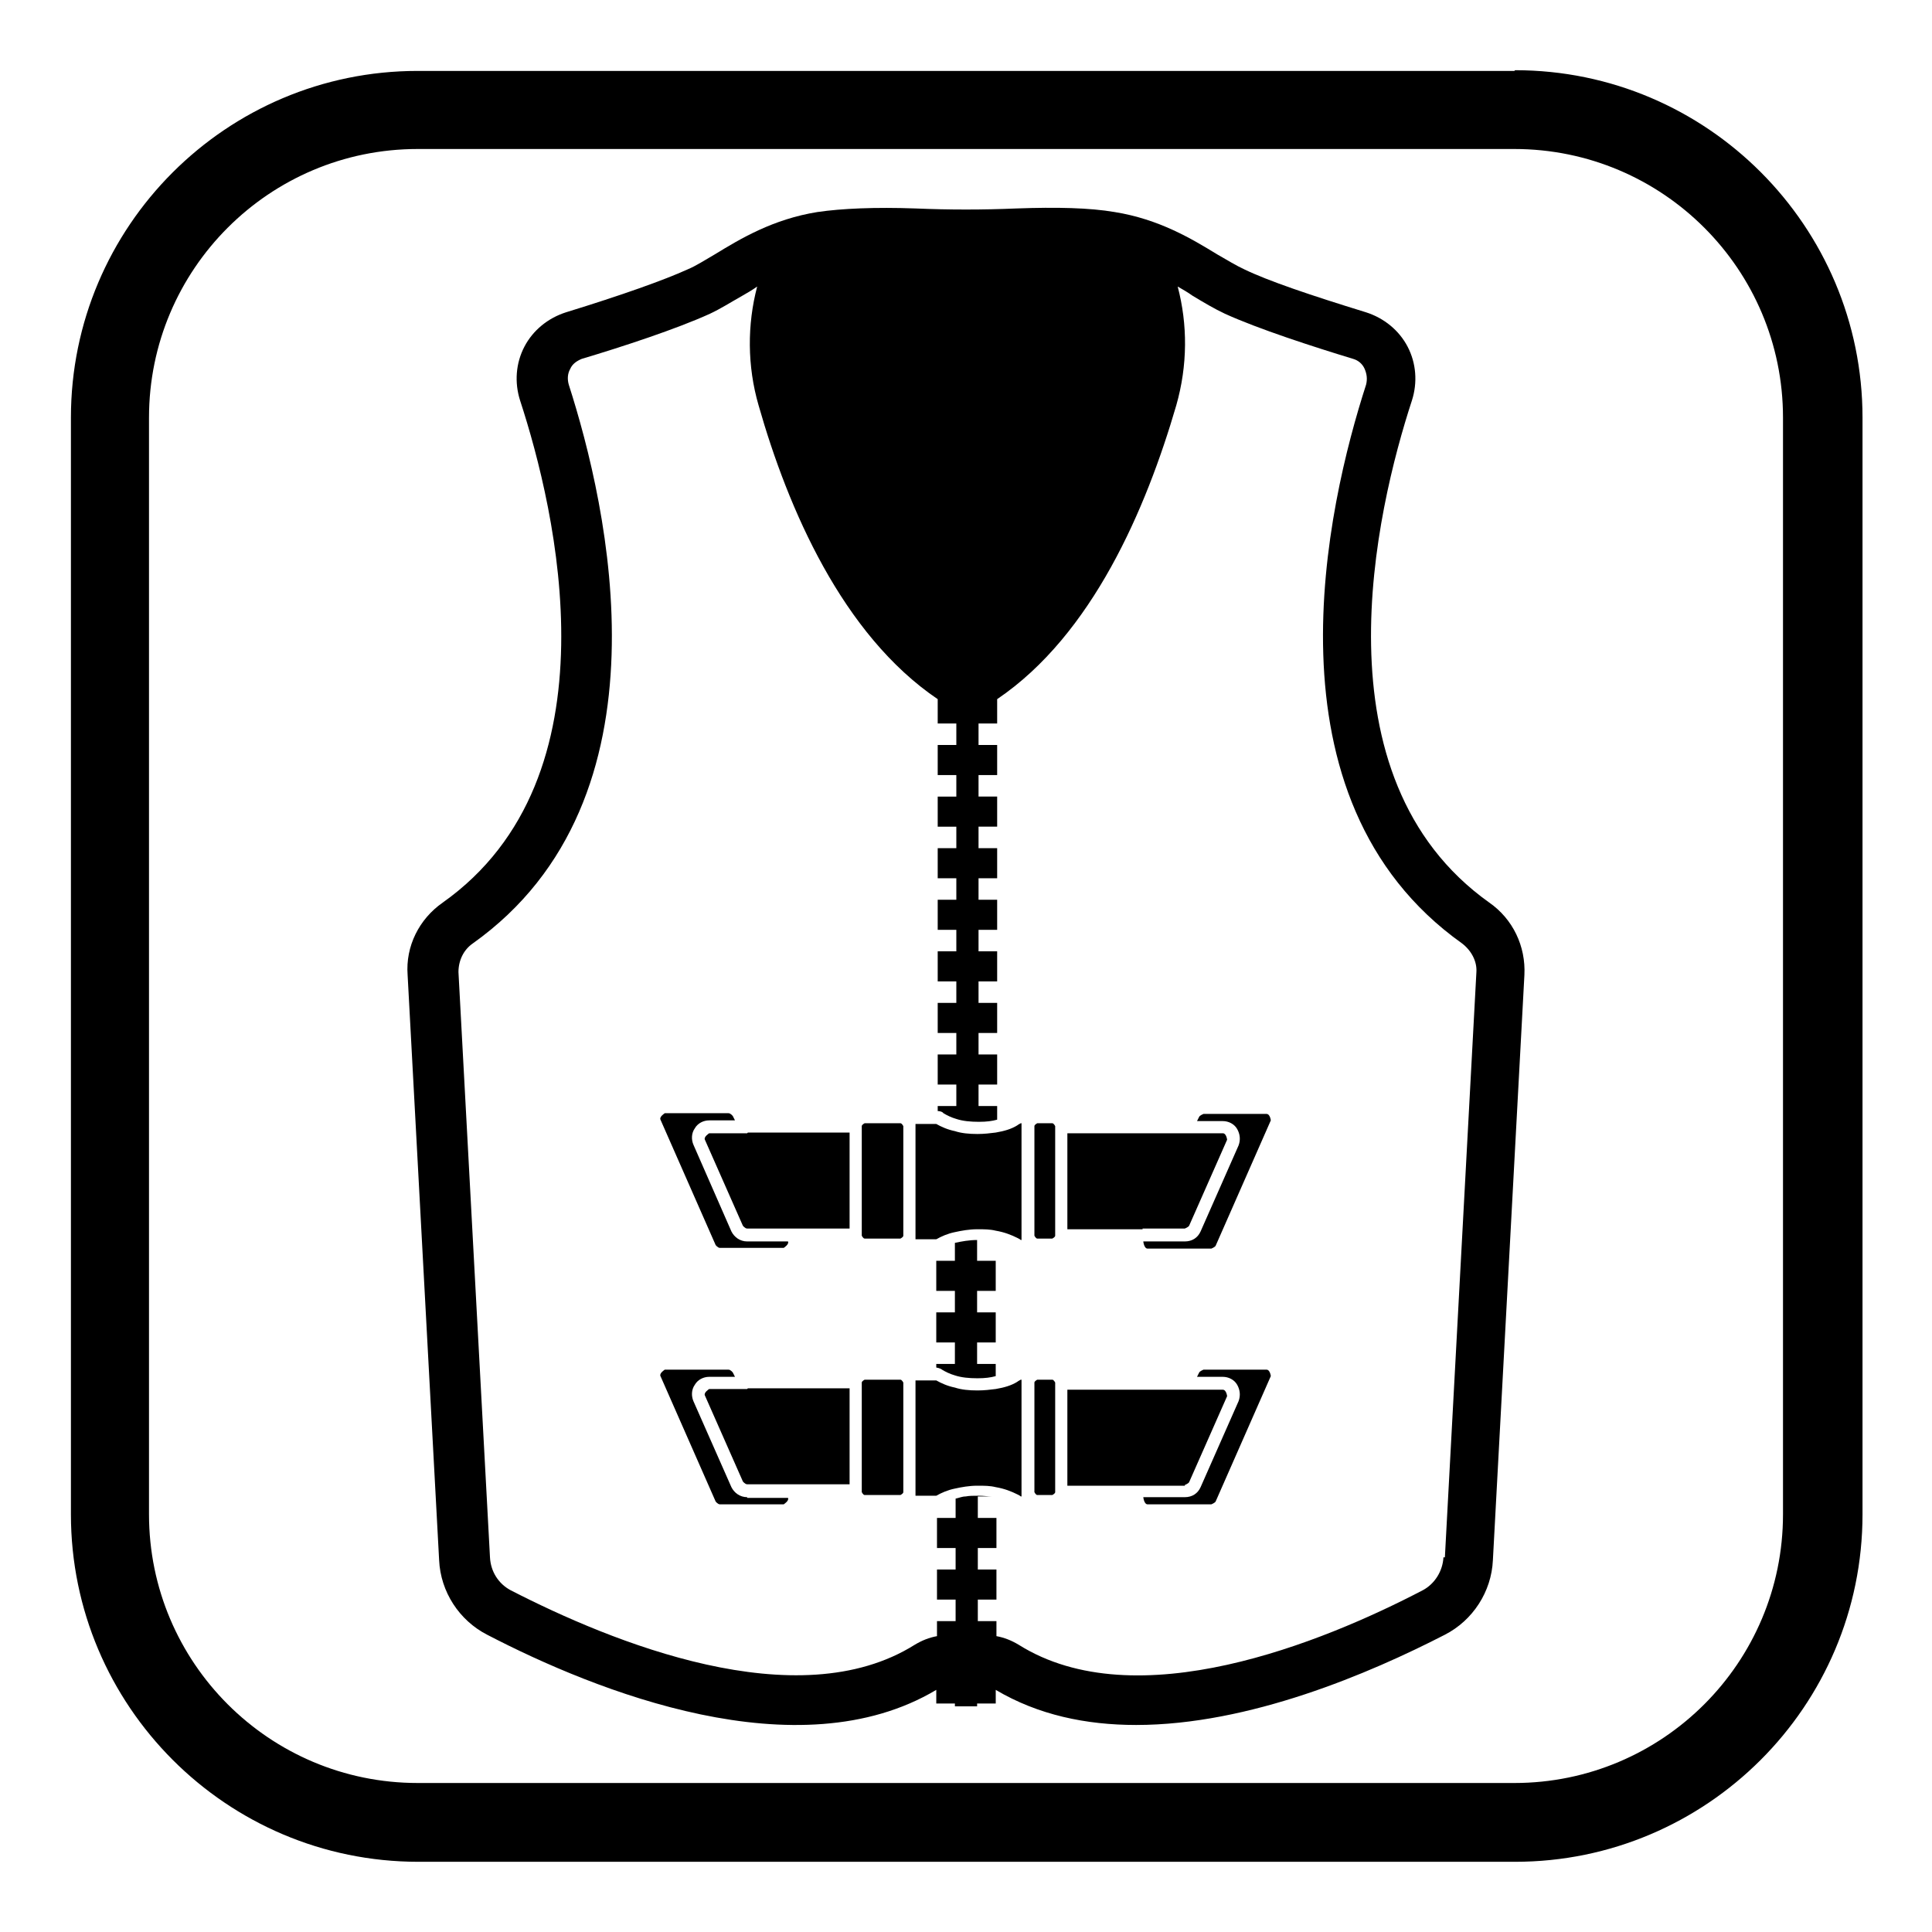
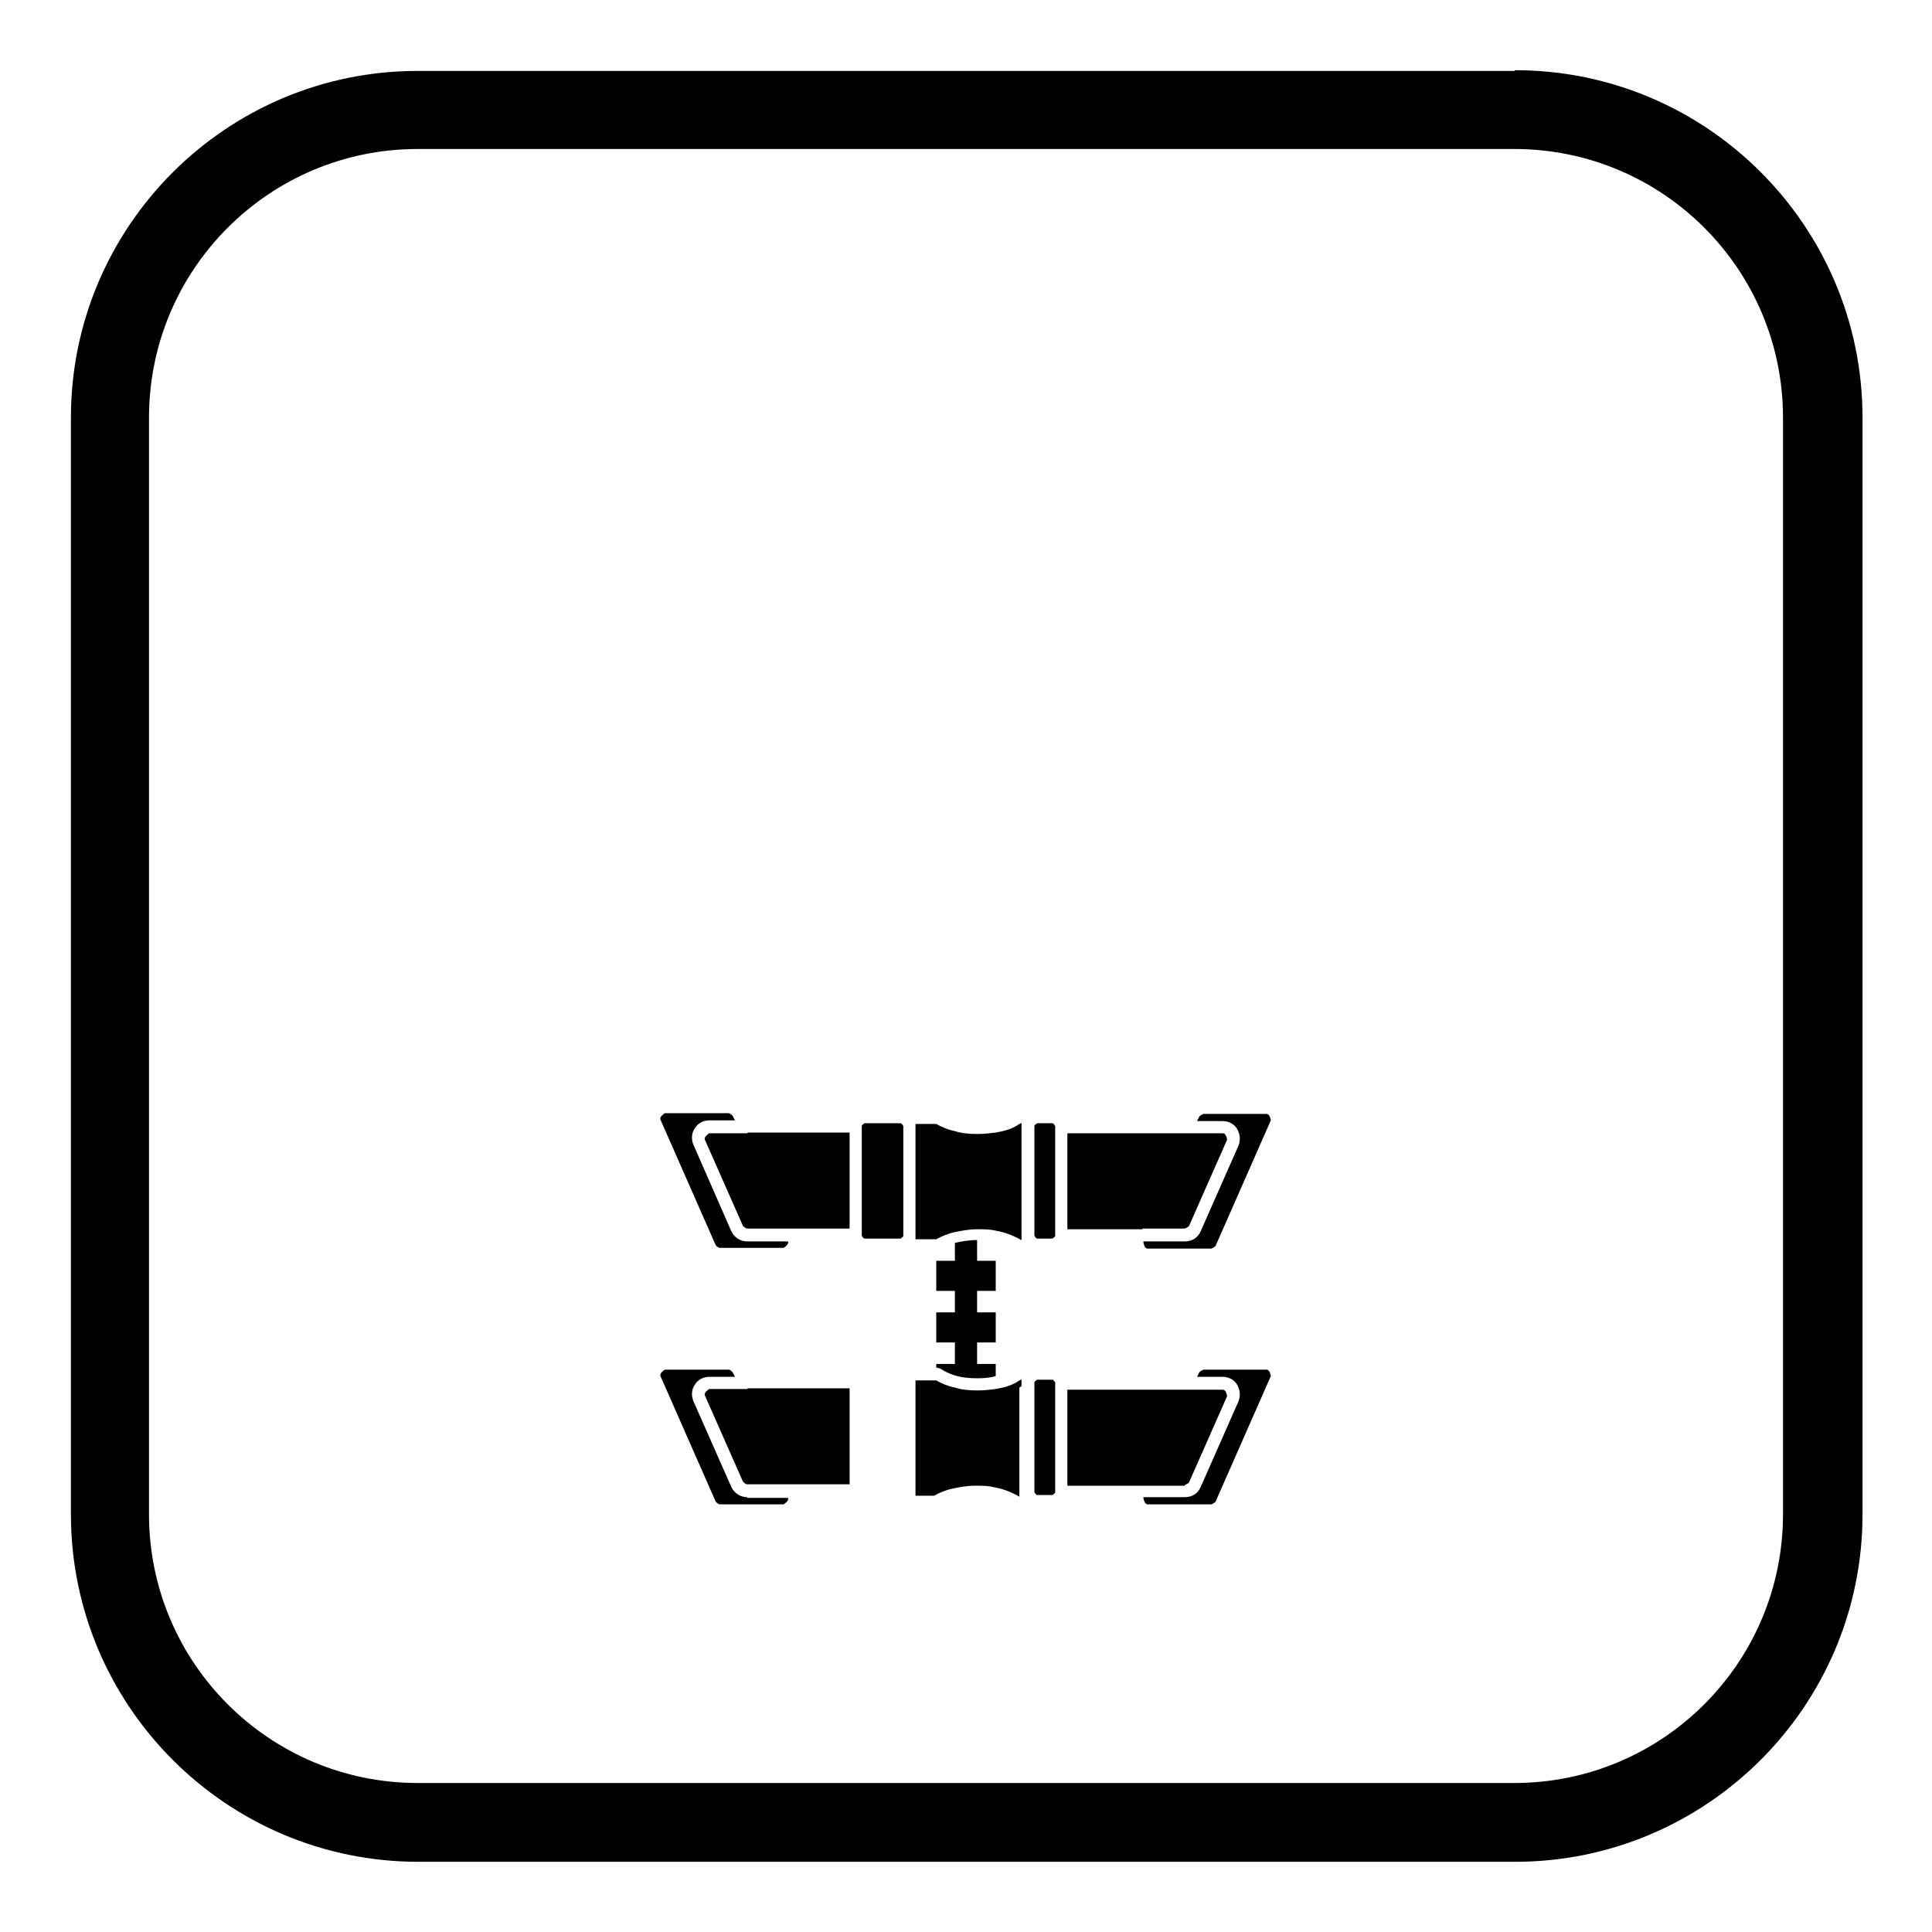
<svg xmlns="http://www.w3.org/2000/svg" id="Layer_1" data-name="Layer 1" viewBox="0 0 26.97 26.97">
  <path d="M21.14.99H5.83C3.16.99.99,3.16.99,5.83v15.31c0,2.67,2.17,4.85,4.85,4.85h15.31c2.67,0,4.85-2.17,4.85-4.85V5.83c0-2.67-2.17-4.85-4.85-4.85h0ZM24.89,21.14c0,2.07-1.68,3.75-3.75,3.75H5.83c-2.07,0-3.75-1.68-3.75-3.75V5.83c0-2.07,1.68-3.75,3.75-3.75h15.31c2.07,0,3.75,1.68,3.75,3.75v15.31Z" />
  <g>
    <path d="M13.07,19.04v.05s.06.01.08.03c.05.03.11.06.18.08.09.03.2.04.31.04,0,0,0,0,.01,0,.1,0,.18-.01.25-.03v-.17h-.26v-.3h.26v-.42h-.26v-.3h.26v-.42h-.26v-.29c-.11,0-.22.02-.31.04v.25h-.26v.42h.26v.3h-.26v.42h.26v.3h-.26Z" />
-     <path d="M20.79,12.6c-2.46-1.75-1.58-5.48-1.08-7.01.08-.25.06-.52-.06-.75-.12-.23-.33-.4-.58-.48-.78-.24-1.37-.44-1.7-.6-.11-.05-.24-.13-.38-.21-.36-.22-.81-.49-1.43-.59-.35-.06-.81-.07-1.37-.05-.47.02-.94.02-1.41,0-.56-.02-1.03,0-1.37.05-.62.1-1.07.37-1.43.59-.14.08-.26.16-.38.21-.33.15-.92.36-1.7.6-.25.08-.46.25-.58.48-.12.23-.14.5-.06.75.5,1.53,1.39,5.26-1.08,7.01-.33.23-.52.61-.49,1.01l.44,8.17c.02.44.28.84.67,1.04,1.52.79,4.34,1.92,6.27.77v.19h.26v.04h.31v-.04h.26v-.19c.59.35,1.26.49,1.96.49,1.58,0,3.26-.72,4.31-1.26.39-.2.65-.6.67-1.04l.44-8.17c.02-.4-.16-.78-.49-1.01h0ZM20.15,21.74c-.01.19-.12.37-.29.46-1.4.73-4,1.79-5.64.76-.1-.06-.2-.1-.31-.12v-.21h-.26v-.3h.26v-.42h-.26v-.3h.26v-.42h-.26v-.3h.2c-.06,0-.12-.01-.19-.01,0,0,0,0-.01,0-.06,0-.12,0-.17.01-.05,0-.09.02-.14.03v.27h-.26v.42h.26v.3h-.26v.42h.26v.3h-.26v.21c-.11.02-.21.06-.31.12-1.64,1.03-4.24-.04-5.64-.76-.17-.09-.28-.26-.29-.46l-.44-8.17c0-.16.07-.31.2-.4,2.84-2.02,1.88-6.12,1.34-7.8-.02-.07-.02-.15.02-.22.03-.07.09-.11.16-.14.57-.17,1.33-.42,1.79-.63.15-.07.29-.16.45-.25.07-.04.14-.08.21-.13-.14.53-.14,1.11.02,1.66.41,1.44,1.17,3.2,2.5,4.1v.34h.26v.3h-.26v.42h.26v.3h-.26v.42h.26v.3h-.26v.42h.26v.3h-.26v.42h.26v.3h-.26v.42h.26v.3h-.26v.42h.26v.3h-.26v.42h.26v.3h-.26v.07s.06,0,.08.03c.05.03.11.06.18.08.09.03.2.04.31.04,0,0,0,0,.01,0,.1,0,.18-.01.25-.03v-.19h-.26v-.3h.26v-.42h-.26v-.3h.26v-.42h-.26v-.3h.26v-.42h-.26v-.3h.26v-.42h-.26v-.3h.26v-.42h-.26v-.3h.26v-.42h-.26v-.3h.26v-.42h-.26v-.3h.26v-.34c1.33-.9,2.08-2.66,2.5-4.1.16-.56.16-1.13.02-1.66.07.04.14.08.21.13.15.09.3.18.45.25.46.21,1.23.46,1.79.63.07.02.13.07.16.14.03.07.04.14.02.22-.54,1.67-1.5,5.78,1.34,7.8.13.1.21.25.2.4l-.44,8.17h0Z" />
    <path d="M10.05,17.42h.89s.08-.05.06-.09h0s-.57,0-.57,0c-.1,0-.18-.06-.22-.14l-.53-1.21c-.03-.07-.03-.16.02-.23.04-.07.12-.11.2-.11h.36l-.03-.06s-.03-.04-.06-.04h-.89s-.08.05-.06.09l.77,1.75s.03.04.06.04h0Z" />
    <path d="M10.43,15.82h-.53s-.08.05-.06.09l.53,1.2s.03.04.06.04h1.43v-1.34h-1.42Z" />
    <path d="M17.69,15.55h-.89s-.05.02-.06.04l-.03.06h.36c.08,0,.16.04.2.11.04.07.05.15.02.23l-.53,1.2c-.04.09-.12.14-.22.14h-.58s.01.1.06.1h.89s.05-.02.06-.04l.77-1.75s-.01-.09-.06-.09h0Z" />
    <path d="M15.95,17.15h.59s.05-.02.06-.04l.53-1.2s-.01-.09-.06-.09h-2.17v1.34h1.05Z" />
    <path d="M14.26,15.77v-.05s0-.03,0-.04h-.01s-.04.02-.05.03c-.08.05-.18.08-.3.1-.08.01-.16.02-.25.02,0,0,0,0-.01,0-.11,0-.22-.01-.31-.04-.1-.02-.19-.06-.26-.1,0,0-.01,0-.01,0,0,0-.02,0-.03,0h-.25s0,.03,0,.04v1.53s0,.03,0,.04h.25s.02,0,.03,0c0,0,.01,0,.01,0,.07-.04.16-.08.26-.1.09-.02.2-.04.31-.04,0,0,0,0,.01,0,.09,0,.17,0,.25.02.12.02.22.06.3.1.02.01.04.02.05.03h.01s0-.03,0-.04v-1.48h0Z" />
    <path d="M14.69,15.68h-.21s-.04.02-.04.04v1.53s.02.04.04.04h.21s.04-.02.04-.04v-1.53s-.02-.04-.04-.04Z" />
    <path d="M12.57,15.68h-.5s-.04.02-.04.04v1.53s.02.04.04.04h.5s.04-.02.04-.04v-1.53s-.02-.04-.04-.04Z" />
    <path d="M10.43,20.9c-.1,0-.18-.06-.22-.14l-.53-1.2c-.03-.07-.03-.16.02-.23.04-.07.12-.11.2-.11h.36l-.03-.06s-.03-.04-.06-.04h-.89s-.08.05-.06.09l.77,1.75s.03.04.06.04h.89s.08-.05.06-.09h0s-.57,0-.57,0h0Z" />
    <path d="M10.43,19.39h-.53s-.08.05-.06.09l.53,1.2s.03.04.06.04h1.43v-1.34h-1.42Z" />
    <path d="M17.69,19.12h-.89s-.05.02-.06.04l-.03.06h.36c.08,0,.16.04.2.11.04.07.05.15.02.23l-.53,1.2c-.04.09-.12.14-.22.14h-.58s.01.1.06.1h.89s.05-.02.06-.04l.77-1.75s-.01-.09-.06-.09h0Z" />
    <path d="M16.54,20.73s.05-.02.06-.04l.53-1.2s-.01-.09-.06-.09h-2.17v1.34h1.64Z" />
-     <path d="M14.26,19.35v-.05s0-.03,0-.04h-.01s-.04.02-.05.03c-.08.05-.18.08-.3.1-.08.01-.16.02-.25.02,0,0,0,0-.01,0-.11,0-.22-.01-.31-.04-.1-.02-.19-.06-.26-.1,0,0-.01,0-.01,0,0,0-.02,0-.03,0h-.25s0,.03,0,.04v1.53s0,.03,0,.04h.25s.02,0,.03,0c0,0,.01,0,.01,0,.07-.04.16-.08.26-.1.09-.02.2-.04.31-.04,0,0,0,0,.01,0,.09,0,.17,0,.25.02.12.02.22.06.3.1.02.01.04.02.05.03h.01s0-.03,0-.04v-1.48h0Z" />
+     <path d="M14.26,19.35v-.05s0-.03,0-.04h-.01s-.04.02-.05.03c-.08.05-.18.08-.3.1-.08.01-.16.02-.25.02,0,0,0,0-.01,0-.11,0-.22-.01-.31-.04-.1-.02-.19-.06-.26-.1,0,0-.01,0-.01,0,0,0-.02,0-.03,0h-.25s0,.03,0,.04v1.53s0,.03,0,.04h.25c0,0,.01,0,.01,0,.07-.04.16-.08.26-.1.09-.02.2-.04.31-.04,0,0,0,0,.01,0,.09,0,.17,0,.25.02.12.02.22.06.3.1.02.01.04.02.05.03h.01s0-.03,0-.04v-1.48h0Z" />
    <path d="M14.69,19.26h-.21s-.04.02-.04.04v1.53s.02.04.04.04h.21s.04-.02.04-.04v-1.53s-.02-.04-.04-.04Z" />
-     <path d="M12.57,19.26h-.5s-.04.02-.04.04v1.53s.02.04.04.04h.5s.04-.02.04-.04v-1.53s-.02-.04-.04-.04Z" />
  </g>
</svg>